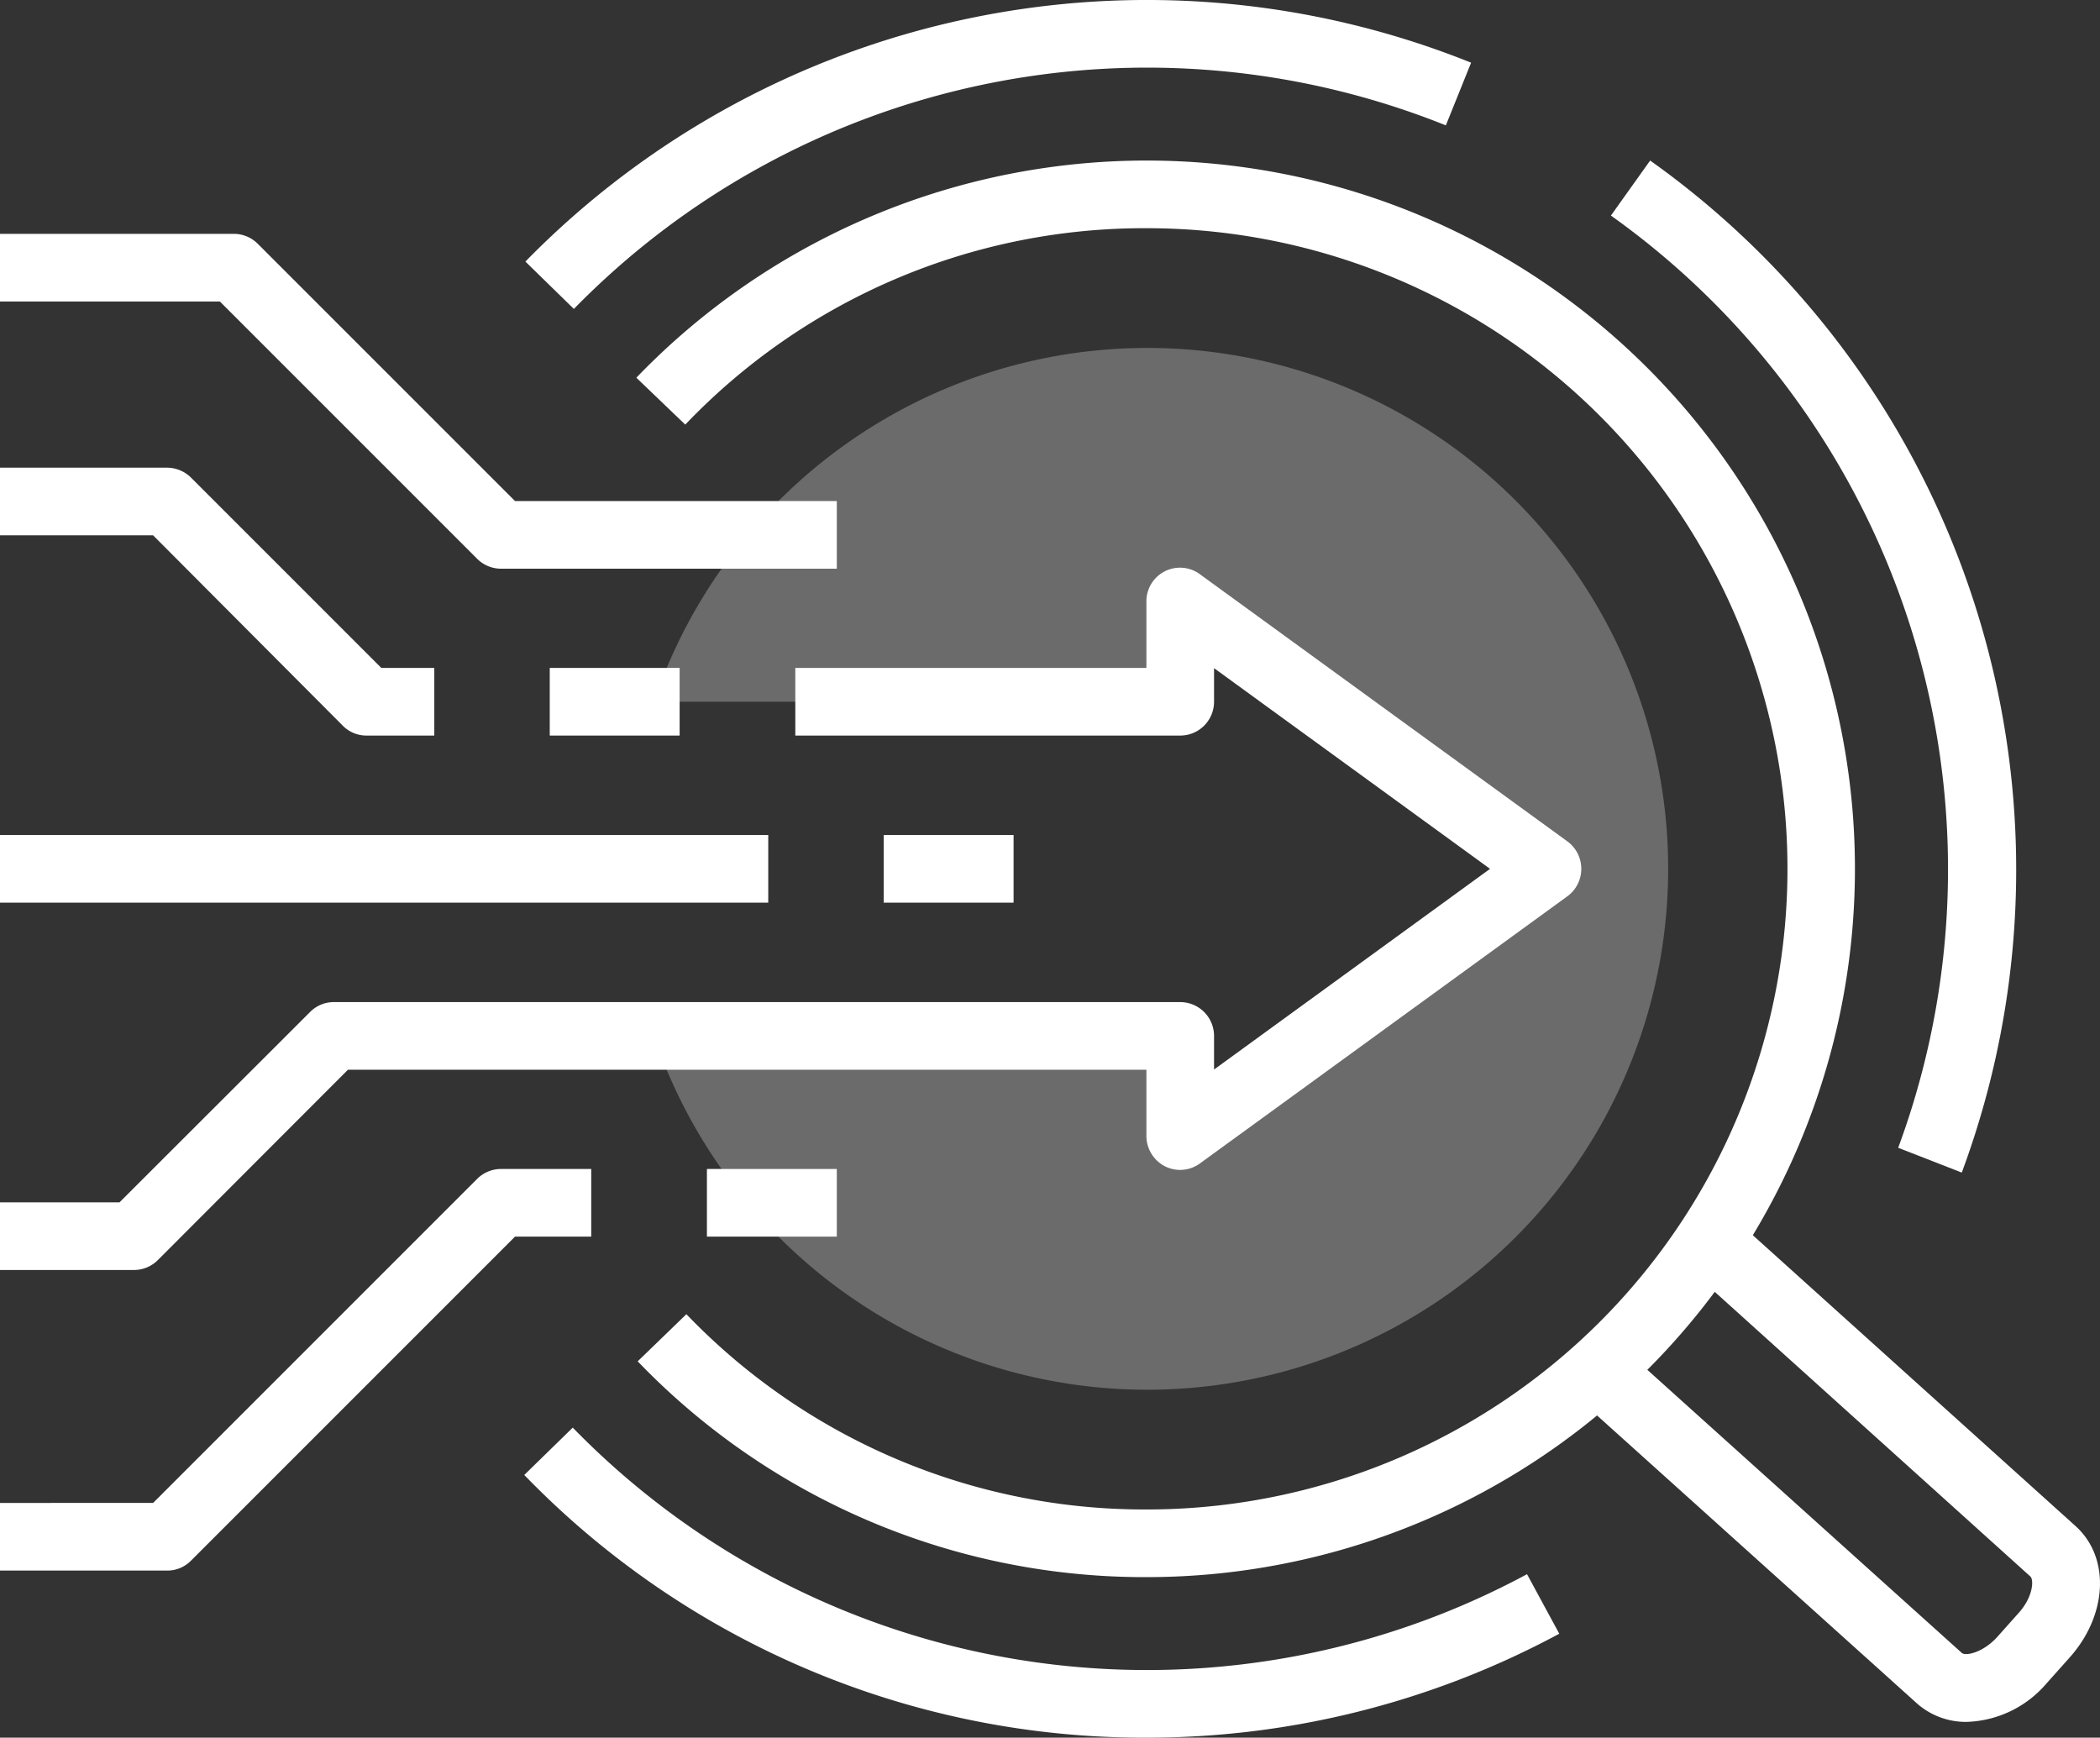
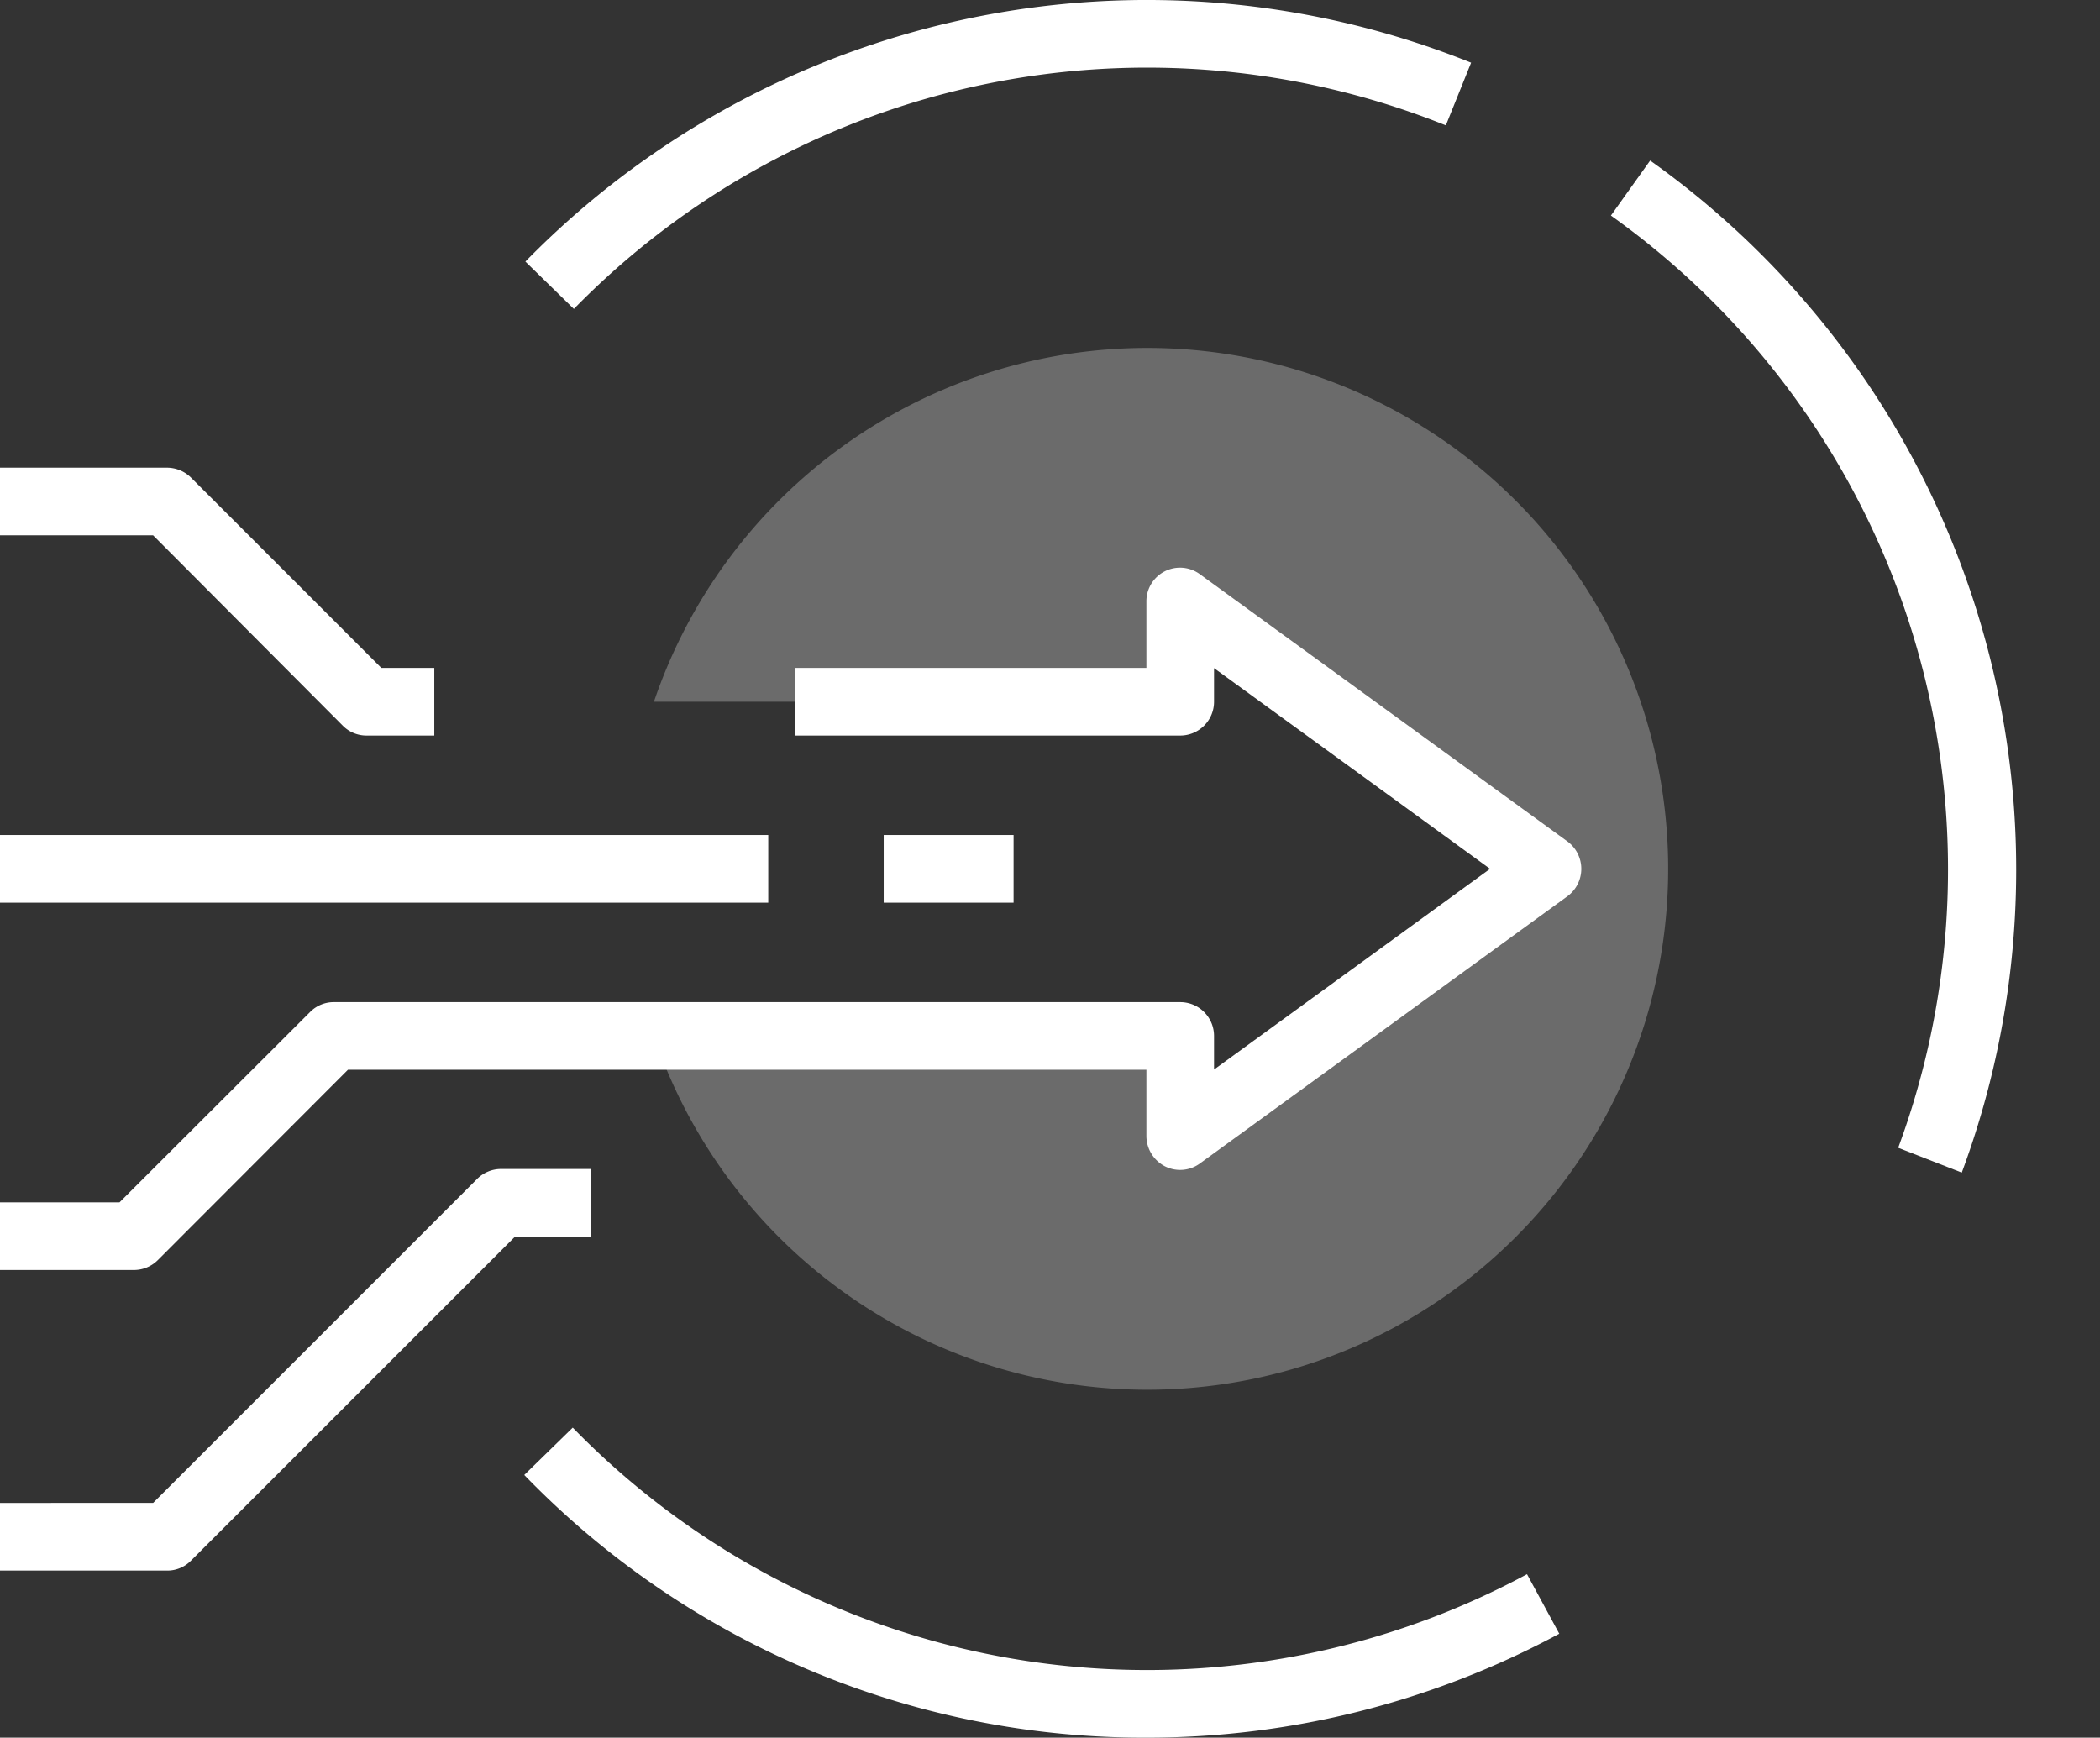
<svg xmlns="http://www.w3.org/2000/svg" viewBox="0 0 93.13 77.06">
  <rect x="0" y="0" width="93.13" height="77.06" fill="#333333" stroke="none" />
  <defs>
    <style>.cls-1{fill:#ecedee;opacity:0.3;}.cls-2{fill:#fff;}</style>
  </defs>
  <g id="Слой_2" data-name="Слой 2">
    <g id="_1" data-name="1">
      <path class="cls-1" d="M50.86,15.43A23.11,23.11,0,0,0,29,31.12H52.34V26.68L68.63,38.53,52.34,50.38V45.94H29A23.1,23.1,0,1,0,50.86,15.43Z" />
      <path class="cls-2" d="M19.26,32.62h-3a1.47,1.47,0,0,1-1.06-.44L6.79,23.74H0v-3H7.41a1.52,1.52,0,0,1,1.06.44l8.44,8.44h2.35Z" />
      <rect class="cls-2" y="37.03" width="34.07" height="3" />
      <path class="cls-2" d="M5.92,56.32H0v-3H5.3l8.45-8.44a1.47,1.47,0,0,1,1.06-.44H52.34a1.5,1.5,0,0,1,1.5,1.5v1.49l12.24-8.9-12.24-8.9v1.49a1.5,1.5,0,0,1-1.5,1.5H35.27v-3H50.84V26.68a1.49,1.49,0,0,1,2.38-1.21l16.3,11.85a1.51,1.51,0,0,1,0,2.42L53.22,51.59a1.49,1.49,0,0,1-1.56.13,1.52,1.52,0,0,1-.82-1.34V47.44H15.43L7,55.88A1.5,1.5,0,0,1,5.92,56.32Z" />
      <path class="cls-2" d="M7.41,69.65H0v-3H6.79L21.16,52.28a1.5,1.5,0,0,1,1.06-.44h4v3H22.84L8.47,69.21A1.47,1.47,0,0,1,7.41,69.65Z" />
-       <rect class="cls-2" x="31.35" y="51.84" width="5.76" height="3" />
-       <path class="cls-2" d="M37.11,25.22H22.22a1.5,1.5,0,0,1-1.06-.44L9.75,13.37H0v-3H10.37a1.5,1.5,0,0,1,1.06.44L22.84,22.22H37.11Z" />
      <rect class="cls-2" x="39.19" y="37.03" width="5.76" height="3" />
-       <rect class="cls-2" x="24.38" y="29.62" width="5.76" height="3" />
-       <path class="cls-2" d="M50.86,69.94a31.16,31.16,0,0,1-22.58-9.57l2.16-2.09a28.15,28.15,0,0,0,20.42,8.66,28.41,28.41,0,0,0,0-56.82,28.14,28.14,0,0,0-20.47,8.71l-2.17-2.08A31.41,31.41,0,1,1,50.86,69.94Z" />
-       <path class="cls-2" d="M87.21,76.36A3.27,3.27,0,0,1,85,75.53L69.68,61.74l2-2.23L87,73.3c.16.15.91,0,1.54-.67l1-1.12c.63-.71.66-1.46.5-1.6L74.76,56.13l2-2.23L92.05,67.68c1.54,1.39,1.42,3.95-.28,5.84l-1,1.12A4.85,4.85,0,0,1,87.21,76.36Z" />
      <path class="cls-2" d="M50.86,77.06A38.25,38.25,0,0,1,23.25,65.41l2.15-2.1a35.54,35.54,0,0,0,42.32,6.5l1.43,2.64A38.55,38.55,0,0,1,50.86,77.06Z" />
      <path class="cls-2" d="M25.45,13.7,23.3,11.6A38.55,38.55,0,0,1,65.24,2.78L64.12,5.56A35.55,35.55,0,0,0,25.45,13.7Z" />
      <path class="cls-2" d="M87,52,84.18,50.9A35.59,35.59,0,0,0,71.44,9.56l1.74-2.44A38.58,38.58,0,0,1,87,52Z" />
    </g>
  </g>
</svg>